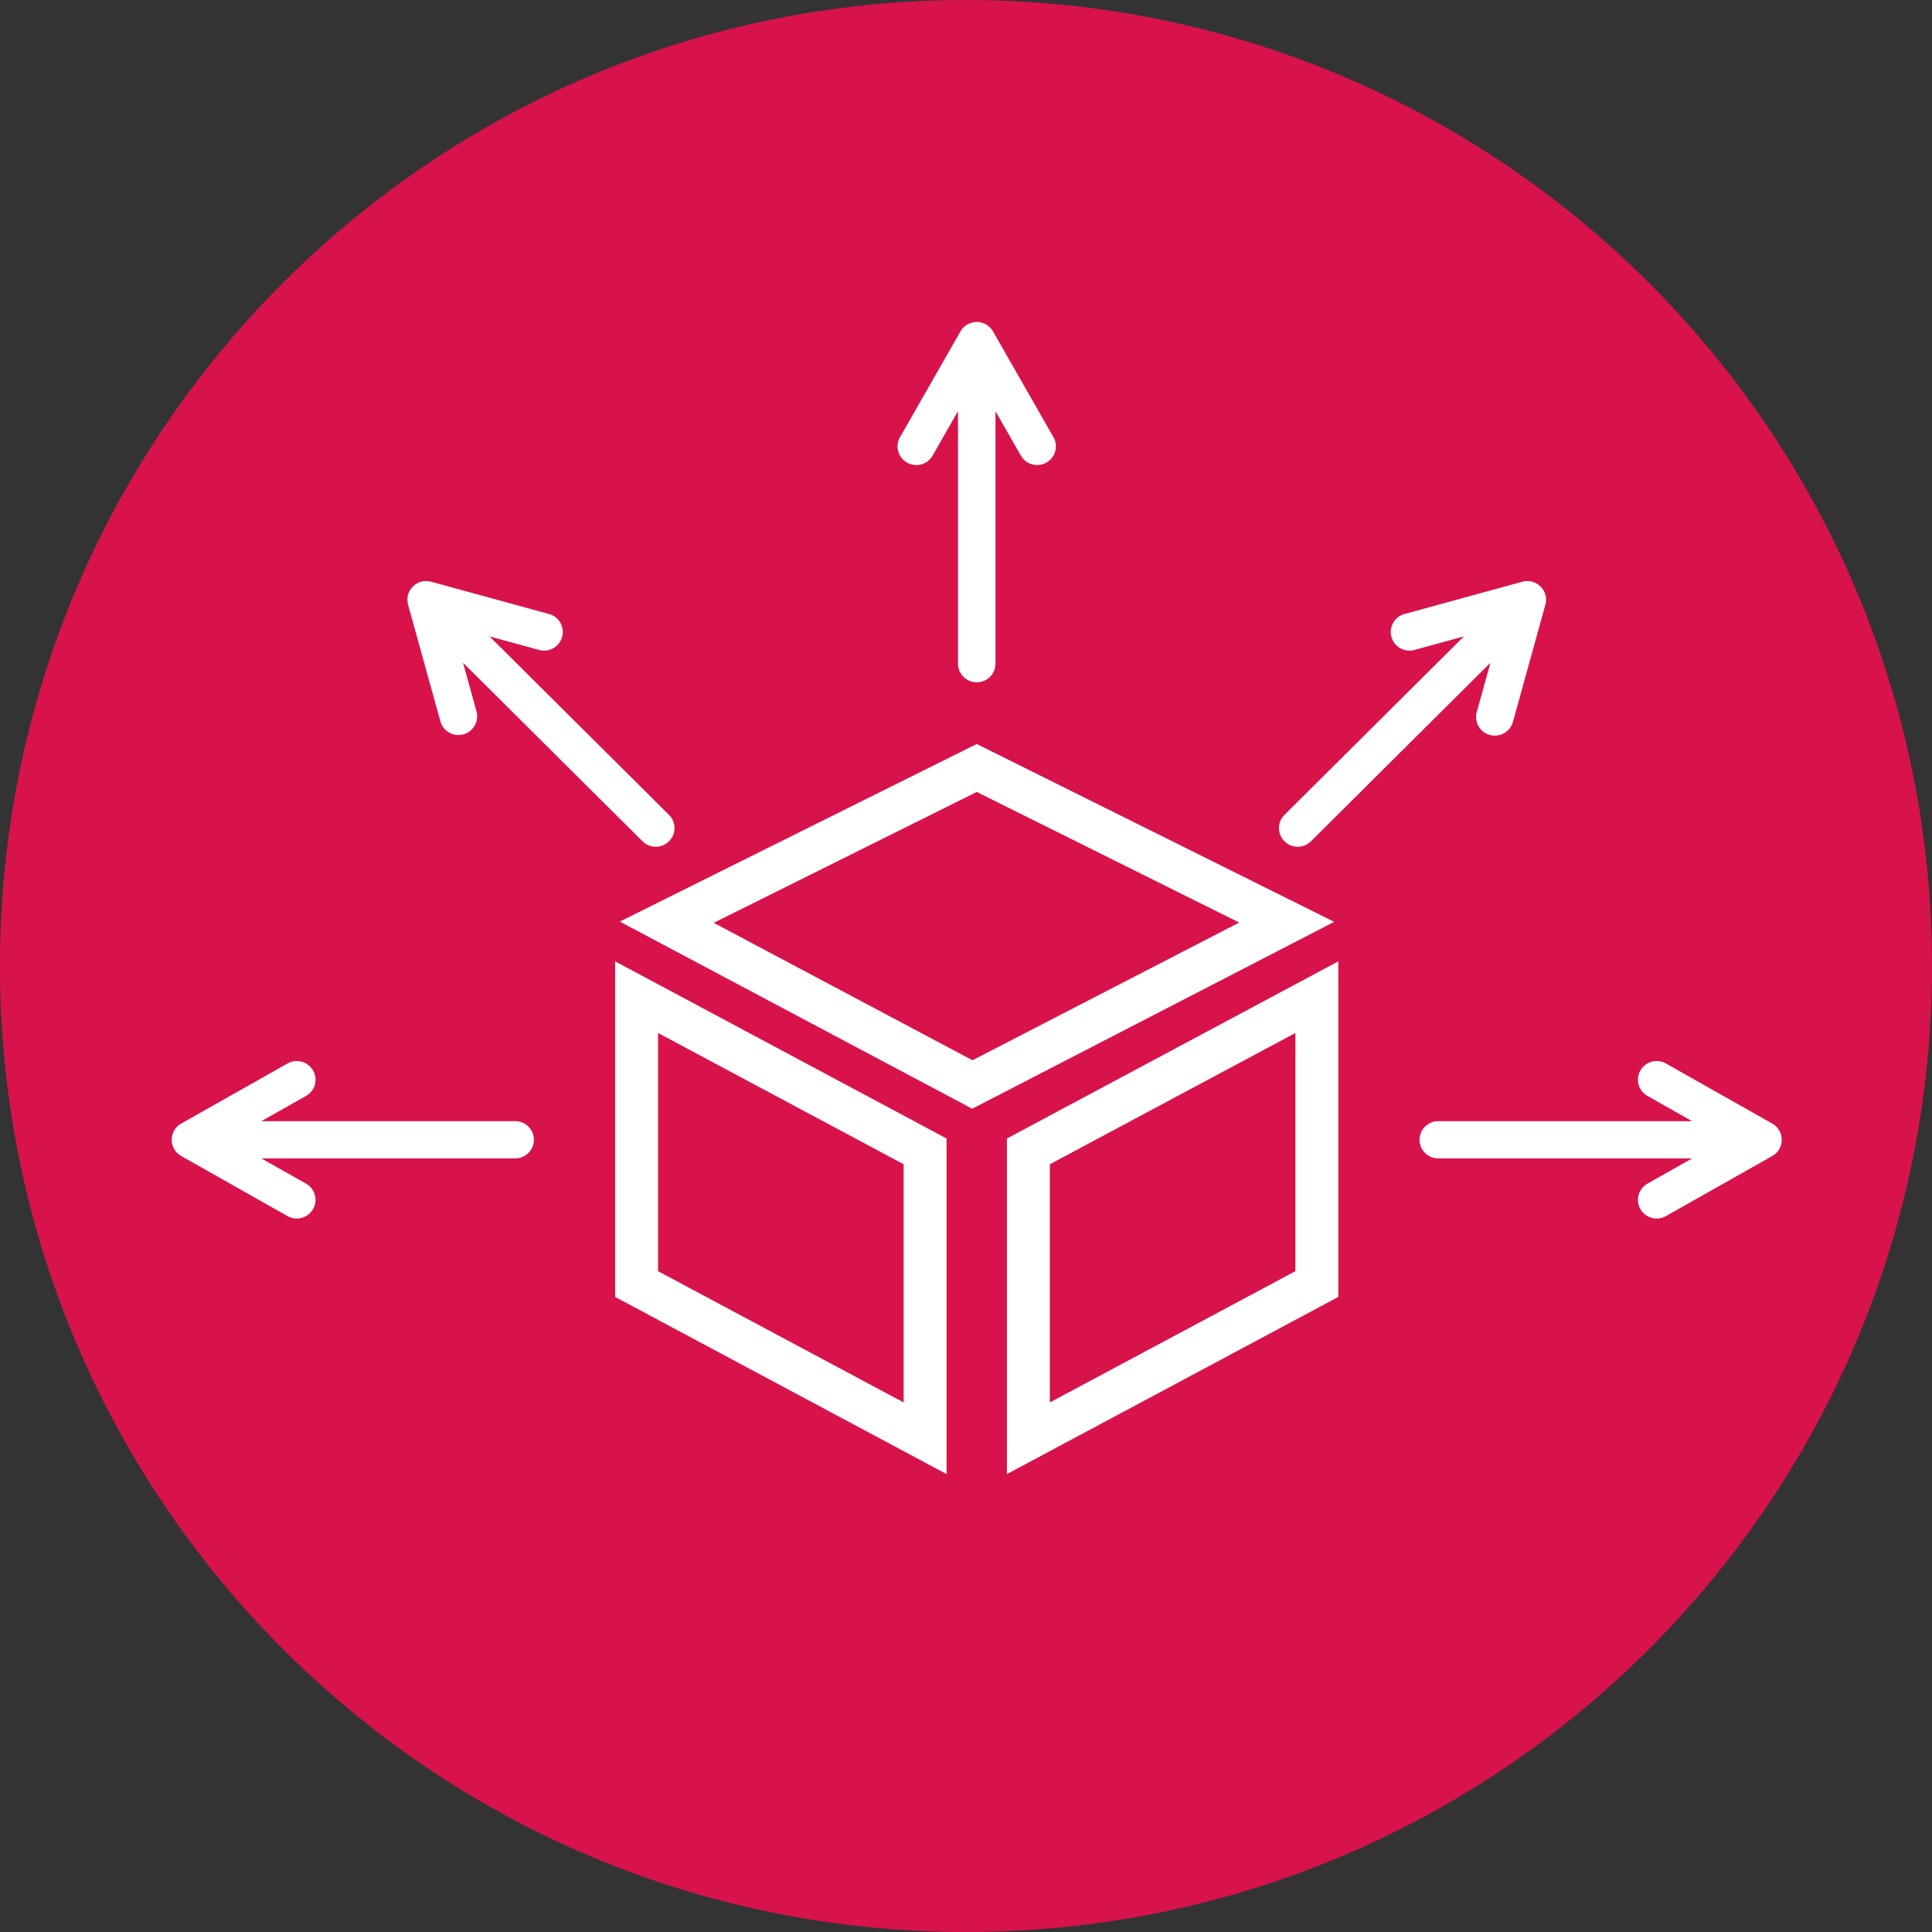
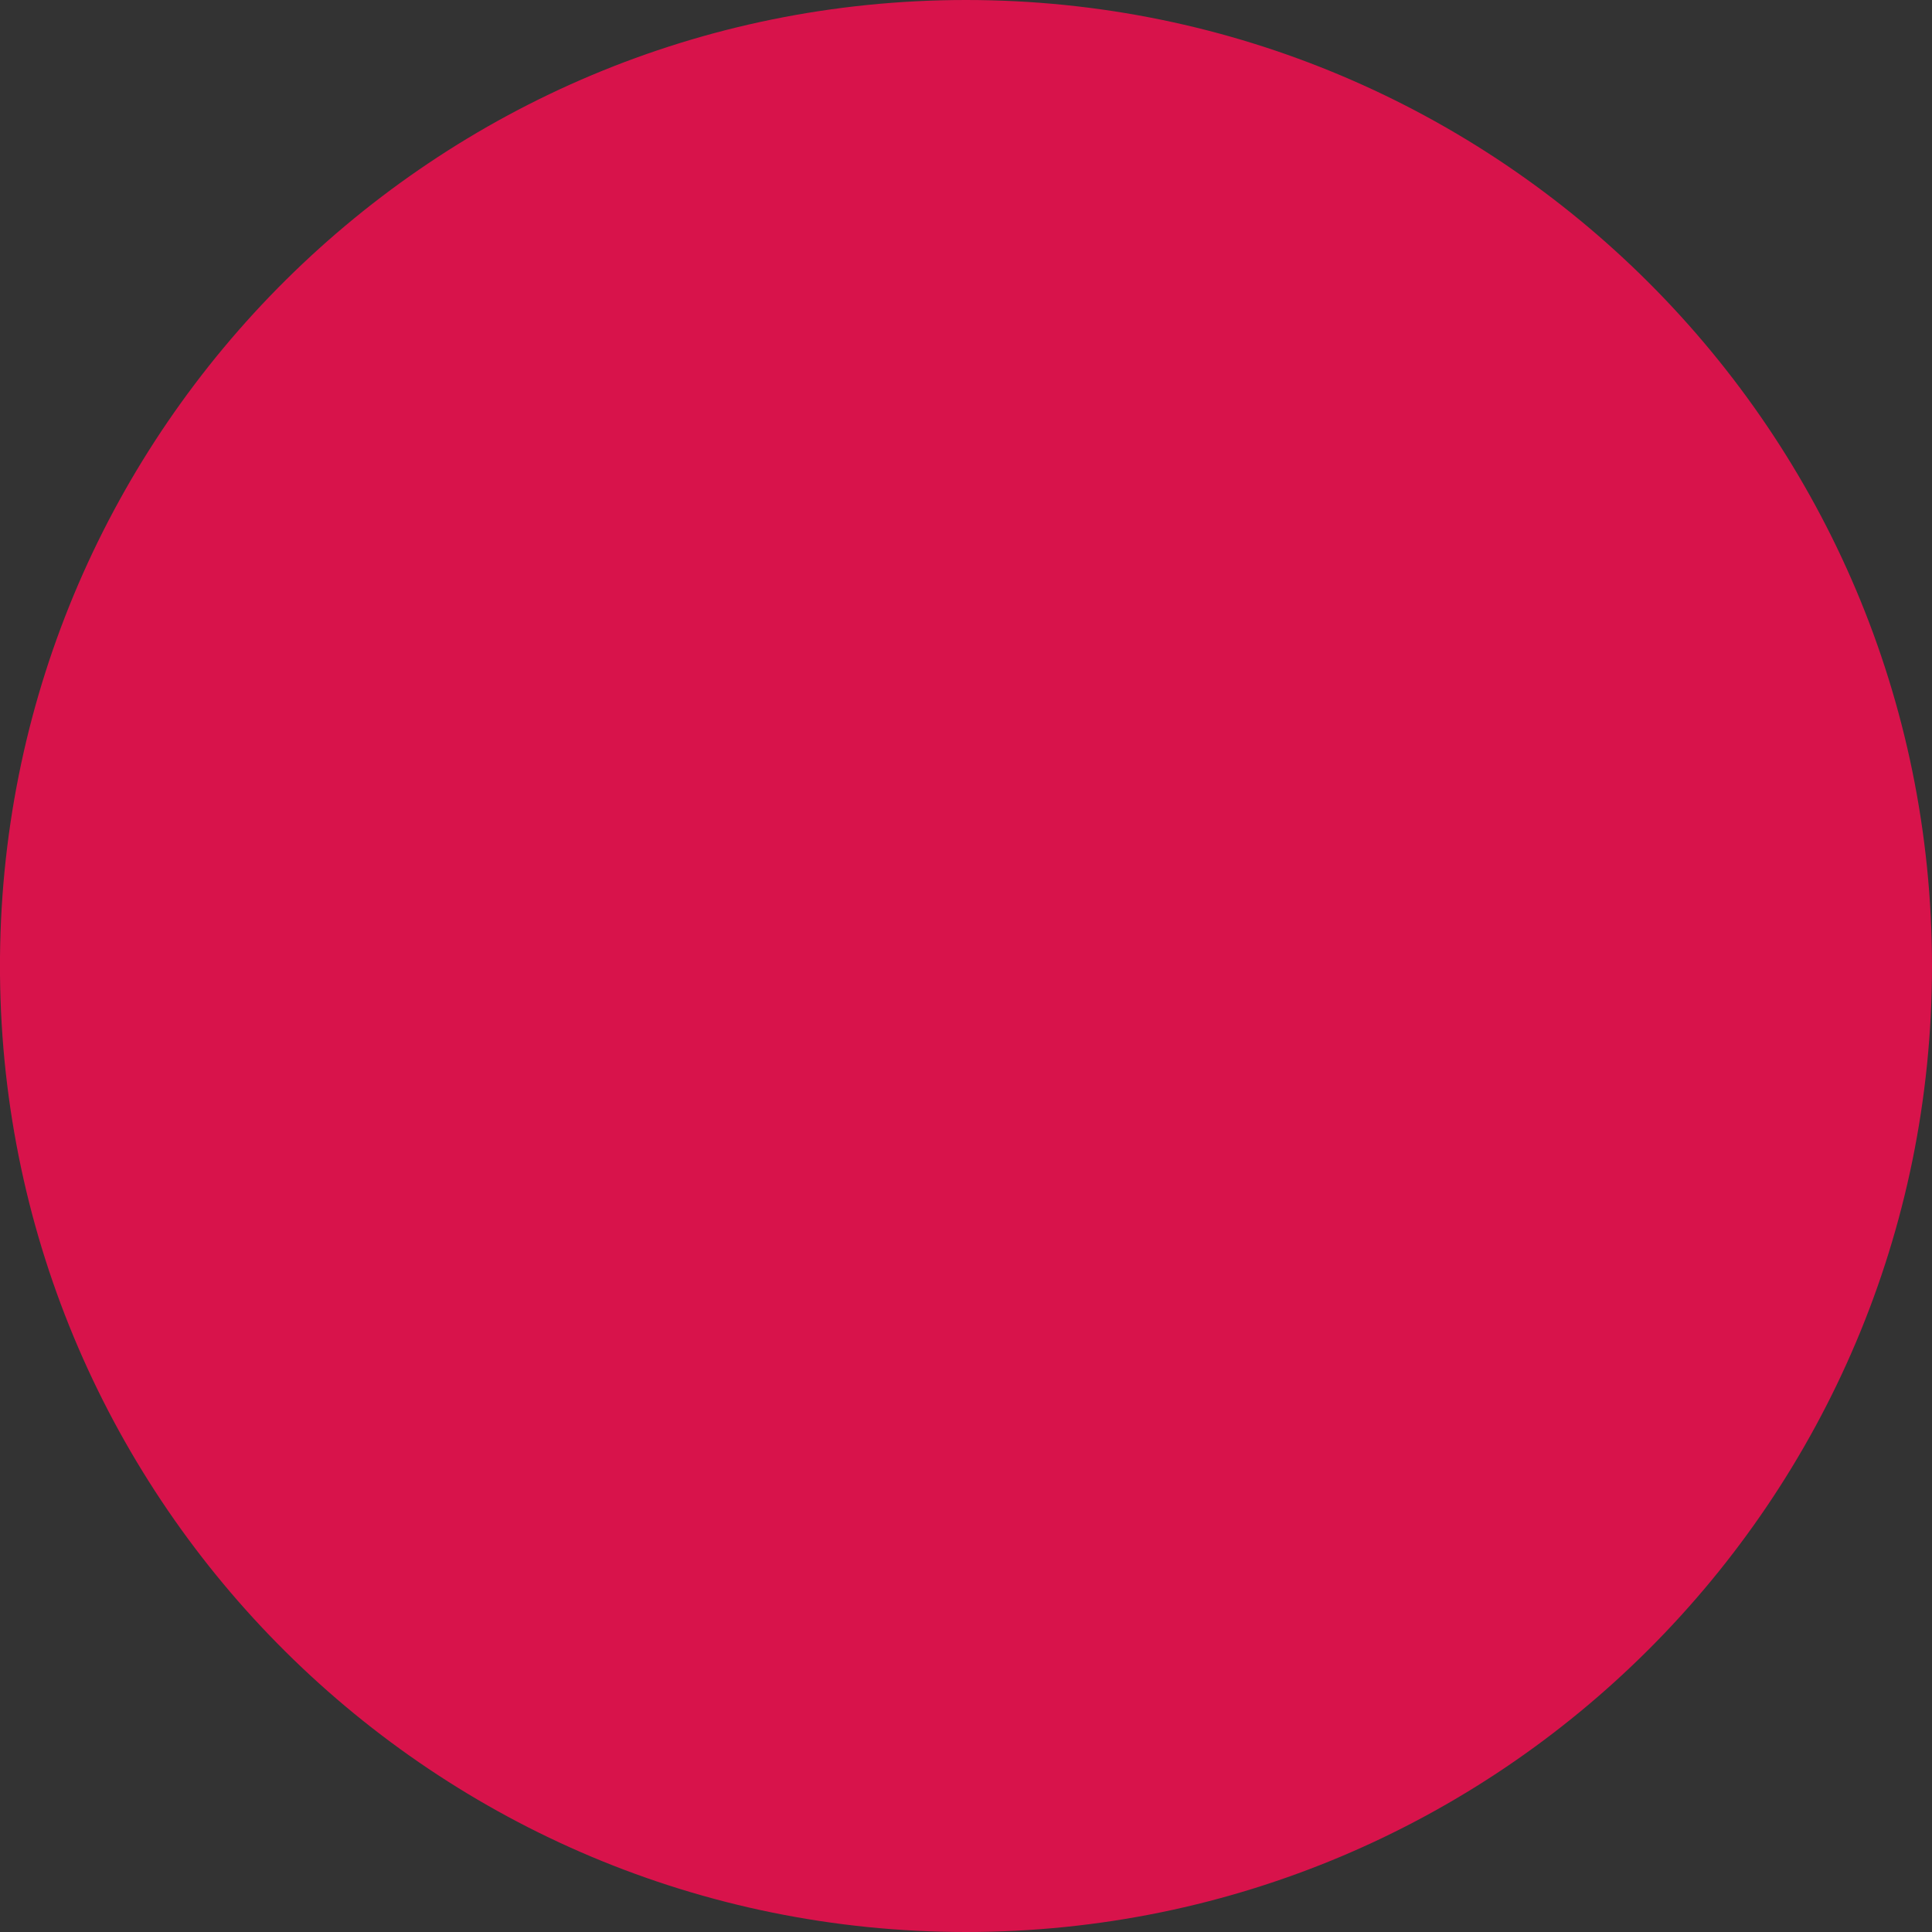
<svg xmlns="http://www.w3.org/2000/svg" width="90" height="90" viewBox="0 0 90 90">
  <rect x="0" y="0" width="90" height="90" fill="#333333" stroke="none" />
  <g fill="none" fill-rule="evenodd">
    <path d="M0 44.592v.813C.217 70.073 20.282 90 44.999 90 69.852 90 90 69.855 90 45 90 20.149 69.852 0 44.999 0 20.282 0 .217 19.927 0 44.592" fill="#D8134B" />
-     <path stroke="#FFF" stroke-width="2" d="M47.905 53.636V67l13.44-7.184V46.452zM45.5 35.775 31.06 42.96l14.236 7.56 14.644-7.56zM29.655 59.816 43.095 67V53.636l-13.44-7.184z" />
-     <path d="M42.255 21.55a.873.873 0 0 0 1.19-.327l1.182-2.07v11.761c0 .48.39.869.873.869a.87.87 0 0 0 .873-.869v-11.76l1.182 2.07a.873.873 0 0 0 1.19.325.866.866 0 0 0 .328-1.184l-2.814-4.926-.008-.012a.888.888 0 0 0-.028-.045l-.02-.028-.03-.039-.026-.029a.795.795 0 0 0-.062-.062l-.029-.024a.8.8 0 0 0-.04-.031l-.027-.02a.825.825 0 0 0-.046-.028l-.012-.008-.018-.01a.82.82 0 0 0-.166-.067l-.033-.01a.79.79 0 0 0-.216-.026.784.784 0 0 0-.164.016.944.944 0 0 0-.248.088l-.017.01a.786.786 0 0 0-.125.086l-.03.024-.03.03c-.011.01-.022.021-.031.032l-.025.029a.861.861 0 0 0-.031.04l-.02.027a.803.803 0 0 0-.028.045l-.008.012-2.814 4.926a.866.866 0 0 0 .328 1.184M31.165 39.19a.865.865 0 0 0 0-1.229l-8.36-8.315 2.307.631a.873.873 0 0 0 1.073-.607.868.868 0 0 0-.61-1.067l-5.492-1.504-.014-.003a.842.842 0 0 0-.053-.012l-.032-.006a.917.917 0 0 0-.053-.006l-.034-.003h-.05a.779.779 0 0 0-.21.026l-.017.004-.025.008a.732.732 0 0 0-.114.044.832.832 0 0 0-.05.024l-.023.014a.852.852 0 0 0-.114.08l-.025.021a.783.783 0 0 0-.036.034l-.026.028a.759.759 0 0 0-.122.17.897.897 0 0 0-.068.164l-.007.02-.003.014a.786.786 0 0 0-.012.051l-.006.034a.887.887 0 0 0-.006.05l-.003.037v.044a.894.894 0 0 0 .015.165.786.786 0 0 0 .012.051l.003.015 1.512 5.462a.873.873 0 0 0 1.683-.46l-.635-2.295 8.36 8.315a.873.873 0 0 0 1.235 0M23.998 52.228H12.176l2.08-1.176a.866.866 0 0 0 .328-1.184.875.875 0 0 0-1.19-.326L8.44 52.34l-.011.007a.811.811 0 0 0-.047.03l-.027.018a.934.934 0 0 0-.068.056l-.033.031-.03.03a.926.926 0 0 0-.055.069l-.02.028a.935.935 0 0 0-.029.045l-.008.012-.009.018a.924.924 0 0 0-.088.247 1.174 1.174 0 0 0-.016.164.938.938 0 0 0 .036.246.904.904 0 0 0 .068.165l.01.018.006.01c.035.06.078.117.129.168l.023.022a.875.875 0 0 0 .055.048l.028.022a.875.875 0 0 0 .072.047l.015.01 4.952 2.798a.872.872 0 0 0 1.19-.326.866.866 0 0 0-.328-1.184l-2.08-1.176h11.822a.87.87 0 0 0 .873-.868.87.87 0 0 0-.873-.868M68.794 33.168a.868.868 0 0 0 .843 1.1.872.872 0 0 0 .84-.639l1.513-5.462.003-.015a.962.962 0 0 0 .012-.05l.006-.035a.871.871 0 0 0 .006-.049c0-.013.002-.025.003-.038v-.088a.883.883 0 0 0-.01-.087c0-.011-.003-.023-.005-.034a.966.966 0 0 0-.012-.05l-.003-.015-.007-.02a.813.813 0 0 0-.113-.237l-.02-.028a.827.827 0 0 0-.03-.038l-.025-.029a1.005 1.005 0 0 0-.062-.062l-.028-.024a.834.834 0 0 0-.22-.132.85.85 0 0 0-.085-.03l-.02-.007-.015-.003a.901.901 0 0 0-.05-.012l-.035-.006a.792.792 0 0 0-.088-.009h-.088a.73.73 0 0 0-.087.01c-.012 0-.023.003-.034.005a.908.908 0 0 0-.052.012c-.005 0-.01.002-.014.003l-5.492 1.504a.868.868 0 1 0 .463 1.674l2.307-.631-8.36 8.315a.865.865 0 0 0 0 1.228.873.873 0 0 0 1.235 0l8.36-8.315-.636 2.294zM82.934 53.425a.756.756 0 0 0 .05-.165.73.73 0 0 0 .015-.12.938.938 0 0 0-.015-.208.81.81 0 0 0-.088-.247l-.01-.018-.007-.012a.826.826 0 0 0-.03-.045c-.005-.01-.012-.019-.018-.028a.804.804 0 0 0-.031-.04l-.025-.028-.03-.032a.813.813 0 0 0-.032-.03l-.03-.025a.728.728 0 0 0-.112-.078l-.012-.008-4.953-2.8a.875.875 0 0 0-1.19.327.866.866 0 0 0 .328 1.184l2.08 1.176H67.002a.87.87 0 0 0-.873.868c0 .48.39.868.873.868h11.822l-2.08 1.176a.866.866 0 0 0-.328 1.184.874.874 0 0 0 1.19.326l4.953-2.799.012-.008a.872.872 0 0 0 .074-.049c.01-.006.018-.014.027-.02a.877.877 0 0 0 .057-.05l.022-.02a.865.865 0 0 0 .13-.17l.006-.009.009-.018a.762.762 0 0 0 .038-.082" fill="#FFF" />
  </g>
</svg>